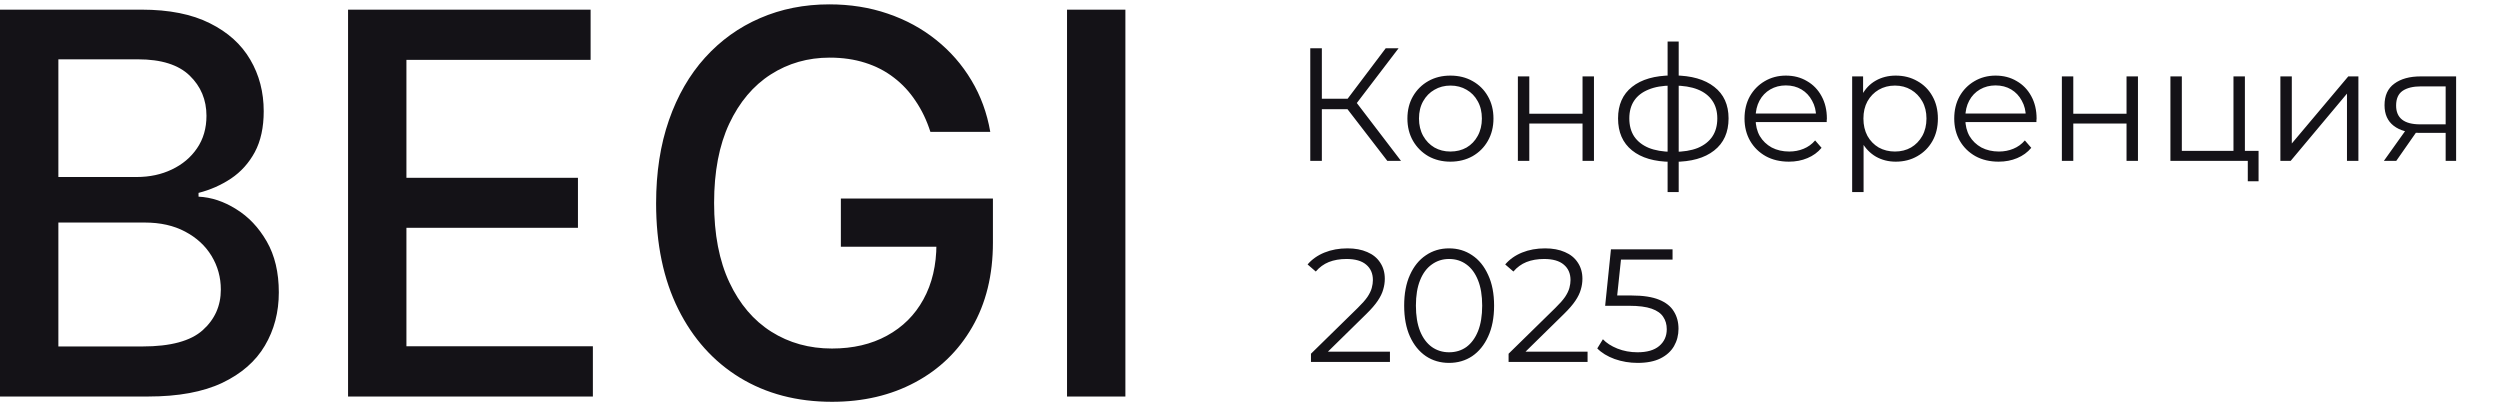
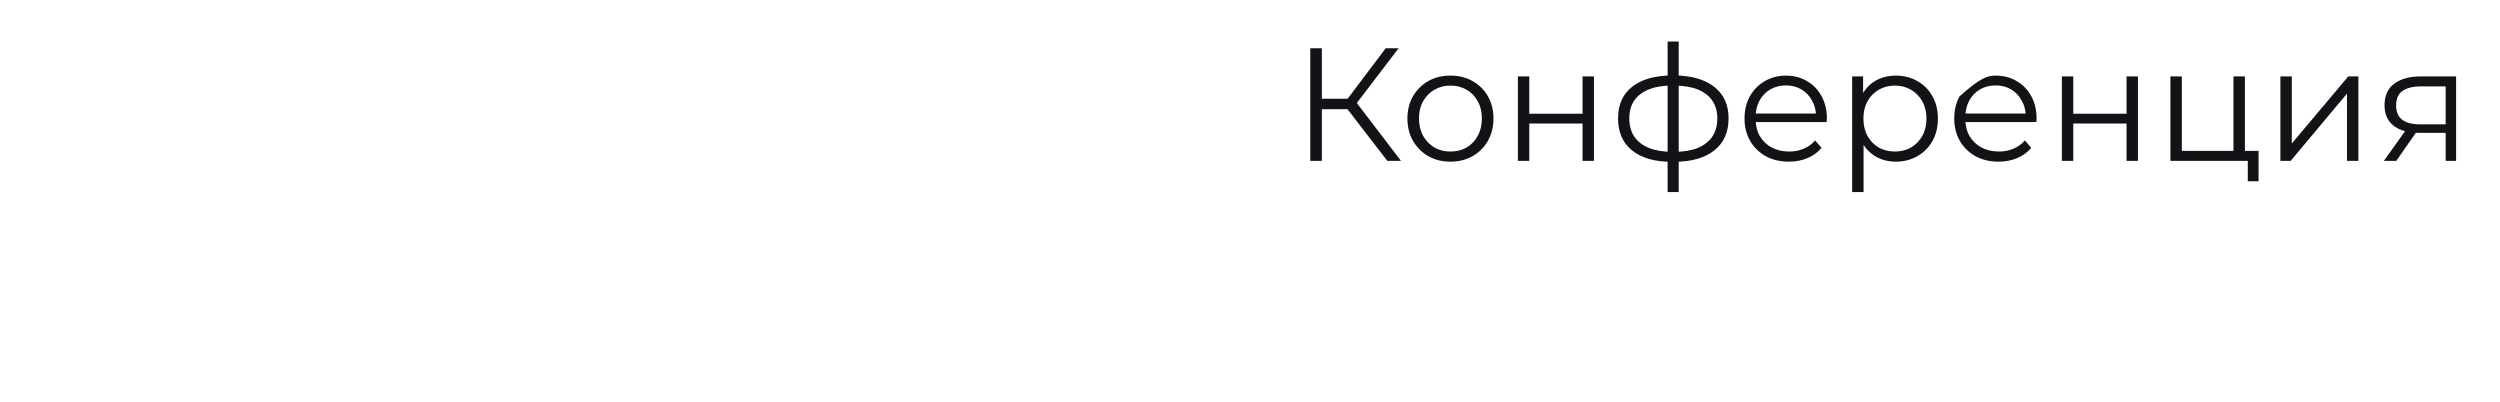
<svg xmlns="http://www.w3.org/2000/svg" width="373" height="60" viewBox="0 0 373 60" fill="none">
-   <path d="M0 59.159V1.44H21.138C25.234 1.44 28.626 2.116 31.313 3.469C34 4.803 36.01 6.616 37.344 8.909C38.679 11.182 39.346 13.747 39.346 16.602C39.346 19.007 38.904 21.037 38.021 22.69C37.138 24.325 35.954 25.64 34.47 26.636C33.004 27.613 31.388 28.327 29.622 28.778V29.341C31.538 29.435 33.408 30.055 35.231 31.201C37.072 32.329 38.594 33.935 39.797 36.021C40.999 38.106 41.6 40.643 41.6 43.63C41.6 46.58 40.905 49.229 39.514 51.578C38.143 53.908 36.02 55.758 33.145 57.13C30.27 58.483 26.597 59.159 22.125 59.159H0ZM8.709 51.691H21.279C25.451 51.691 28.438 50.883 30.242 49.267C32.046 47.651 32.948 45.631 32.948 43.207C32.948 41.385 32.487 39.713 31.567 38.191C30.646 36.669 29.331 35.457 27.621 34.555C25.93 33.653 23.919 33.203 21.589 33.203H8.709V51.691ZM8.709 26.41H20.377C22.331 26.41 24.088 26.034 25.648 25.283C27.226 24.531 28.476 23.479 29.396 22.126C30.336 20.755 30.805 19.139 30.805 17.279C30.805 14.893 29.97 12.892 28.297 11.276C26.625 9.66 24.06 8.852 20.603 8.852H8.709V26.41ZM51.93 59.159V1.44H88.119V8.937H60.639V26.523H86.23V33.992H60.639V51.662H88.457V59.159H51.93ZM138.815 19.674C138.27 17.965 137.537 16.433 136.617 15.081C135.715 13.709 134.634 12.544 133.375 11.586C132.117 10.609 130.679 9.867 129.063 9.359C127.466 8.852 125.709 8.598 123.793 8.598C120.542 8.598 117.611 9.435 114.999 11.107C112.387 12.779 110.32 15.231 108.799 18.463C107.295 21.676 106.544 25.612 106.544 30.271C106.544 34.95 107.305 38.905 108.827 42.136C110.349 45.368 112.435 47.82 115.084 49.492C117.733 51.164 120.749 52 124.131 52C127.269 52 130.003 51.362 132.333 50.084C134.681 48.806 136.495 47.003 137.772 44.673C139.069 42.324 139.717 39.562 139.717 36.387L141.972 36.81H125.456V29.623H148.144V36.19C148.144 41.037 147.111 45.246 145.044 48.816C142.996 52.367 140.158 55.11 136.532 57.045C132.925 58.98 128.791 59.948 124.131 59.948C118.907 59.948 114.323 58.746 110.377 56.341C106.45 53.936 103.387 50.526 101.189 46.11C98.99 41.676 97.891 36.415 97.891 30.328C97.891 25.724 98.53 21.591 99.808 17.927C101.085 14.263 102.88 11.154 105.191 8.598C107.521 6.024 110.255 4.061 113.393 2.708C116.549 1.337 119.997 0.651 123.736 0.651C126.855 0.651 129.758 1.111 132.445 2.032C135.151 2.952 137.556 4.258 139.661 5.949C141.784 7.64 143.541 9.651 144.931 11.98C146.322 14.291 147.261 16.856 147.749 19.674H138.815ZM167.908 1.44V59.159H159.2V1.44H167.908Z" fill="#141217" />
-   <path d="M206.988 24L200.532 15.624L201.972 14.76L209.028 24H206.988ZM195.492 24V7.2H197.22V24H195.492ZM196.692 16.296V14.736H201.948V16.296H196.692ZM202.116 15.792L200.484 15.504L206.748 7.2H208.668L202.116 15.792ZM216.393 24.12C215.177 24.12 214.081 23.848 213.105 23.304C212.145 22.744 211.385 21.984 210.825 21.024C210.265 20.048 209.985 18.936 209.985 17.688C209.985 16.424 210.265 15.312 210.825 14.352C211.385 13.392 212.145 12.64 213.105 12.096C214.065 11.552 215.161 11.28 216.393 11.28C217.641 11.28 218.745 11.552 219.705 12.096C220.681 12.64 221.441 13.392 221.985 14.352C222.545 15.312 222.825 16.424 222.825 17.688C222.825 18.936 222.545 20.048 221.985 21.024C221.441 21.984 220.681 22.744 219.705 23.304C218.729 23.848 217.625 24.12 216.393 24.12ZM216.393 22.608C217.305 22.608 218.113 22.408 218.817 22.008C219.521 21.592 220.073 21.016 220.473 20.28C220.889 19.528 221.097 18.664 221.097 17.688C221.097 16.696 220.889 15.832 220.473 15.096C220.073 14.36 219.521 13.792 218.817 13.392C218.113 12.976 217.313 12.768 216.417 12.768C215.521 12.768 214.721 12.976 214.017 13.392C213.313 13.792 212.753 14.36 212.337 15.096C211.921 15.832 211.713 16.696 211.713 17.688C211.713 18.664 211.921 19.528 212.337 20.28C212.753 21.016 213.313 21.592 214.017 22.008C214.721 22.408 215.513 22.608 216.393 22.608ZM226.467 24V11.4H228.171V16.968H236.115V11.4H237.819V24H236.115V18.432H228.171V24H226.467ZM249.742 24.144C249.742 24.144 249.71 24.144 249.646 24.144C249.582 24.144 249.518 24.144 249.454 24.144C249.406 24.144 249.366 24.144 249.334 24.144C246.838 24.128 244.894 23.56 243.502 22.44C242.11 21.32 241.414 19.728 241.414 17.664C241.414 15.632 242.11 14.064 243.502 12.96C244.91 11.84 246.886 11.272 249.43 11.256C249.446 11.256 249.478 11.256 249.526 11.256C249.59 11.256 249.646 11.256 249.694 11.256C249.742 11.256 249.774 11.256 249.79 11.256C252.35 11.272 254.342 11.84 255.766 12.96C257.19 14.064 257.902 15.632 257.902 17.664C257.902 19.744 257.182 21.344 255.742 22.464C254.318 23.584 252.318 24.144 249.742 24.144ZM249.718 22.656C251.142 22.656 252.334 22.464 253.294 22.08C254.254 21.68 254.982 21.112 255.478 20.376C255.974 19.64 256.222 18.736 256.222 17.664C256.222 16.624 255.974 15.744 255.478 15.024C254.982 14.288 254.254 13.728 253.294 13.344C252.334 12.96 251.142 12.768 249.718 12.768C249.702 12.768 249.654 12.768 249.574 12.768C249.51 12.768 249.47 12.768 249.454 12.768C248.062 12.768 246.894 12.968 245.95 13.368C245.006 13.752 244.294 14.304 243.814 15.024C243.334 15.744 243.094 16.624 243.094 17.664C243.094 18.72 243.334 19.616 243.814 20.352C244.31 21.088 245.03 21.656 245.974 22.056C246.918 22.44 248.078 22.64 249.454 22.656C249.486 22.656 249.534 22.656 249.598 22.656C249.662 22.656 249.702 22.656 249.718 22.656ZM248.806 28.656V6.192H250.462V28.656H248.806ZM266.906 24.12C265.594 24.12 264.442 23.848 263.45 23.304C262.458 22.744 261.682 21.984 261.122 21.024C260.562 20.048 260.282 18.936 260.282 17.688C260.282 16.44 260.546 15.336 261.074 14.376C261.618 13.416 262.354 12.664 263.282 12.12C264.226 11.56 265.282 11.28 266.45 11.28C267.634 11.28 268.682 11.552 269.594 12.096C270.522 12.624 271.25 13.376 271.778 14.352C272.306 15.312 272.57 16.424 272.57 17.688C272.57 17.768 272.562 17.856 272.546 17.952C272.546 18.032 272.546 18.12 272.546 18.216H261.578V16.944H271.634L270.962 17.448C270.962 16.536 270.762 15.728 270.362 15.024C269.978 14.304 269.45 13.744 268.778 13.344C268.106 12.944 267.33 12.744 266.45 12.744C265.586 12.744 264.81 12.944 264.122 13.344C263.434 13.744 262.898 14.304 262.514 15.024C262.13 15.744 261.938 16.568 261.938 17.496V17.76C261.938 18.72 262.146 19.568 262.562 20.304C262.994 21.024 263.586 21.592 264.338 22.008C265.106 22.408 265.978 22.608 266.954 22.608C267.722 22.608 268.434 22.472 269.09 22.2C269.762 21.928 270.338 21.512 270.818 20.952L271.778 22.056C271.218 22.728 270.514 23.24 269.666 23.592C268.834 23.944 267.914 24.12 266.906 24.12ZM282.846 24.12C281.758 24.12 280.774 23.872 279.894 23.376C279.014 22.864 278.31 22.136 277.782 21.192C277.27 20.232 277.014 19.064 277.014 17.688C277.014 16.312 277.27 15.152 277.782 14.208C278.294 13.248 278.99 12.52 279.87 12.024C280.75 11.528 281.742 11.28 282.846 11.28C284.046 11.28 285.118 11.552 286.062 12.096C287.022 12.624 287.774 13.376 288.318 14.352C288.862 15.312 289.134 16.424 289.134 17.688C289.134 18.968 288.862 20.088 288.318 21.048C287.774 22.008 287.022 22.76 286.062 23.304C285.118 23.848 284.046 24.12 282.846 24.12ZM276.342 28.656V11.4H277.974V15.192L277.806 17.712L278.046 20.256V28.656H276.342ZM282.726 22.608C283.622 22.608 284.422 22.408 285.126 22.008C285.83 21.592 286.39 21.016 286.806 20.28C287.222 19.528 287.43 18.664 287.43 17.688C287.43 16.712 287.222 15.856 286.806 15.12C286.39 14.384 285.83 13.808 285.126 13.392C284.422 12.976 283.622 12.768 282.726 12.768C281.83 12.768 281.022 12.976 280.302 13.392C279.598 13.808 279.038 14.384 278.622 15.12C278.222 15.856 278.022 16.712 278.022 17.688C278.022 18.664 278.222 19.528 278.622 20.28C279.038 21.016 279.598 21.592 280.302 22.008C281.022 22.408 281.83 22.608 282.726 22.608ZM298.195 24.12C296.883 24.12 295.731 23.848 294.739 23.304C293.747 22.744 292.971 21.984 292.411 21.024C291.851 20.048 291.571 18.936 291.571 17.688C291.571 16.44 291.835 15.336 292.363 14.376C292.907 13.416 293.643 12.664 294.571 12.12C295.515 11.56 296.571 11.28 297.739 11.28C298.923 11.28 299.971 11.552 300.883 12.096C301.811 12.624 302.539 13.376 303.067 14.352C303.595 15.312 303.859 16.424 303.859 17.688C303.859 17.768 303.851 17.856 303.835 17.952C303.835 18.032 303.835 18.12 303.835 18.216H292.867V16.944H302.923L302.251 17.448C302.251 16.536 302.051 15.728 301.651 15.024C301.267 14.304 300.739 13.744 300.067 13.344C299.395 12.944 298.619 12.744 297.739 12.744C296.875 12.744 296.099 12.944 295.411 13.344C294.723 13.744 294.187 14.304 293.803 15.024C293.419 15.744 293.227 16.568 293.227 17.496V17.76C293.227 18.72 293.435 19.568 293.851 20.304C294.283 21.024 294.875 21.592 295.627 22.008C296.395 22.408 297.267 22.608 298.243 22.608C299.011 22.608 299.723 22.472 300.379 22.2C301.051 21.928 301.627 21.512 302.107 20.952L303.067 22.056C302.507 22.728 301.803 23.24 300.955 23.592C300.123 23.944 299.203 24.12 298.195 24.12ZM307.631 24V11.4H309.335V16.968H317.279V11.4H318.983V24H317.279V18.432H309.335V24H307.631ZM323.826 24V11.4H325.53V22.512H333.234V11.4H334.938V24H323.826ZM335.37 27.048V23.856L335.802 24H333.234V22.512H336.978V27.048H335.37ZM340.233 24V11.4H341.937V21.408L350.361 11.4H351.873V24H350.169V13.968L341.769 24H340.233ZM364.892 24V19.464L365.204 19.824H360.932C359.316 19.824 358.052 19.472 357.14 18.768C356.228 18.064 355.772 17.04 355.772 15.696C355.772 14.256 356.26 13.184 357.236 12.48C358.212 11.76 359.516 11.4 361.148 11.4H366.452V24H364.892ZM355.676 24L359.132 19.152H360.908L357.524 24H355.676ZM364.892 18.96V12.384L365.204 12.888H361.196C360.028 12.888 359.116 13.112 358.46 13.56C357.82 14.008 357.5 14.736 357.5 15.744C357.5 17.616 358.692 18.552 361.076 18.552H365.204L364.892 18.96Z" fill="#141217" />
-   <path d="M195.596 54V52.776L202.58 45.936C203.22 45.312 203.7 44.768 204.02 44.304C204.34 43.824 204.556 43.376 204.668 42.96C204.78 42.544 204.836 42.152 204.836 41.784C204.836 40.808 204.5 40.04 203.828 39.48C203.172 38.92 202.196 38.64 200.9 38.64C199.908 38.64 199.028 38.792 198.26 39.096C197.508 39.4 196.86 39.872 196.316 40.512L195.092 39.456C195.748 38.688 196.588 38.096 197.612 37.68C198.636 37.264 199.78 37.056 201.044 37.056C202.18 37.056 203.164 37.24 203.996 37.608C204.828 37.96 205.468 38.48 205.916 39.168C206.38 39.856 206.612 40.664 206.612 41.592C206.612 42.136 206.532 42.672 206.372 43.2C206.228 43.728 205.956 44.288 205.556 44.88C205.172 45.456 204.604 46.112 203.852 46.848L197.444 53.136L196.964 52.464H207.38V54H195.596ZM216.198 54.144C214.902 54.144 213.75 53.808 212.742 53.136C211.734 52.448 210.942 51.472 210.366 50.208C209.79 48.928 209.502 47.392 209.502 45.6C209.502 43.808 209.79 42.28 210.366 41.016C210.942 39.736 211.734 38.76 212.742 38.088C213.75 37.4 214.902 37.056 216.198 37.056C217.494 37.056 218.646 37.4 219.654 38.088C220.662 38.76 221.454 39.736 222.03 41.016C222.622 42.28 222.918 43.808 222.918 45.6C222.918 47.392 222.622 48.928 222.03 50.208C221.454 51.472 220.662 52.448 219.654 53.136C218.646 53.808 217.494 54.144 216.198 54.144ZM216.198 52.56C217.19 52.56 218.054 52.296 218.79 51.768C219.526 51.224 220.102 50.44 220.518 49.416C220.934 48.376 221.142 47.104 221.142 45.6C221.142 44.096 220.934 42.832 220.518 41.808C220.102 40.768 219.526 39.984 218.79 39.456C218.054 38.912 217.19 38.64 216.198 38.64C215.238 38.64 214.382 38.912 213.63 39.456C212.878 39.984 212.294 40.768 211.878 41.808C211.462 42.832 211.254 44.096 211.254 45.6C211.254 47.104 211.462 48.376 211.878 49.416C212.294 50.44 212.878 51.224 213.63 51.768C214.382 52.296 215.238 52.56 216.198 52.56ZM225.081 54V52.776L232.065 45.936C232.705 45.312 233.185 44.768 233.505 44.304C233.825 43.824 234.041 43.376 234.153 42.96C234.265 42.544 234.321 42.152 234.321 41.784C234.321 40.808 233.985 40.04 233.313 39.48C232.657 38.92 231.681 38.64 230.385 38.64C229.393 38.64 228.513 38.792 227.745 39.096C226.993 39.4 226.345 39.872 225.801 40.512L224.577 39.456C225.233 38.688 226.073 38.096 227.097 37.68C228.121 37.264 229.265 37.056 230.529 37.056C231.665 37.056 232.649 37.24 233.481 37.608C234.313 37.96 234.953 38.48 235.401 39.168C235.865 39.856 236.097 40.664 236.097 41.592C236.097 42.136 236.017 42.672 235.857 43.2C235.713 43.728 235.441 44.288 235.041 44.88C234.657 45.456 234.089 46.112 233.337 46.848L226.929 53.136L226.449 52.464H236.865V54H225.081ZM244.337 54.144C243.137 54.144 241.993 53.952 240.905 53.568C239.817 53.168 238.953 52.64 238.313 51.984L239.153 50.616C239.681 51.176 240.401 51.64 241.313 52.008C242.241 52.376 243.241 52.56 244.313 52.56C245.737 52.56 246.817 52.248 247.553 51.624C248.305 50.984 248.681 50.152 248.681 49.128C248.681 48.408 248.505 47.792 248.153 47.28C247.817 46.752 247.241 46.344 246.425 46.056C245.609 45.768 244.489 45.624 243.065 45.624H239.489L240.353 37.2H249.545V38.736H241.049L241.937 37.896L241.193 44.952L240.305 44.088H243.449C245.145 44.088 246.505 44.296 247.529 44.712C248.553 45.128 249.289 45.712 249.737 46.464C250.201 47.2 250.433 48.064 250.433 49.056C250.433 50 250.209 50.864 249.761 51.648C249.313 52.416 248.641 53.024 247.745 53.472C246.849 53.92 245.713 54.144 244.337 54.144Z" fill="#141217" />
+   <path d="M206.988 24L200.532 15.624L201.972 14.76L209.028 24H206.988ZM195.492 24V7.2H197.22V24H195.492ZM196.692 16.296V14.736H201.948V16.296H196.692ZM202.116 15.792L200.484 15.504L206.748 7.2H208.668L202.116 15.792ZM216.393 24.12C215.177 24.12 214.081 23.848 213.105 23.304C212.145 22.744 211.385 21.984 210.825 21.024C210.265 20.048 209.985 18.936 209.985 17.688C209.985 16.424 210.265 15.312 210.825 14.352C211.385 13.392 212.145 12.64 213.105 12.096C214.065 11.552 215.161 11.28 216.393 11.28C217.641 11.28 218.745 11.552 219.705 12.096C220.681 12.64 221.441 13.392 221.985 14.352C222.545 15.312 222.825 16.424 222.825 17.688C222.825 18.936 222.545 20.048 221.985 21.024C221.441 21.984 220.681 22.744 219.705 23.304C218.729 23.848 217.625 24.12 216.393 24.12ZM216.393 22.608C217.305 22.608 218.113 22.408 218.817 22.008C219.521 21.592 220.073 21.016 220.473 20.28C220.889 19.528 221.097 18.664 221.097 17.688C221.097 16.696 220.889 15.832 220.473 15.096C220.073 14.36 219.521 13.792 218.817 13.392C218.113 12.976 217.313 12.768 216.417 12.768C215.521 12.768 214.721 12.976 214.017 13.392C213.313 13.792 212.753 14.36 212.337 15.096C211.921 15.832 211.713 16.696 211.713 17.688C211.713 18.664 211.921 19.528 212.337 20.28C212.753 21.016 213.313 21.592 214.017 22.008C214.721 22.408 215.513 22.608 216.393 22.608ZM226.467 24V11.4H228.171V16.968H236.115V11.4H237.819V24H236.115V18.432H228.171V24H226.467ZM249.742 24.144C249.742 24.144 249.71 24.144 249.646 24.144C249.582 24.144 249.518 24.144 249.454 24.144C249.406 24.144 249.366 24.144 249.334 24.144C246.838 24.128 244.894 23.56 243.502 22.44C242.11 21.32 241.414 19.728 241.414 17.664C241.414 15.632 242.11 14.064 243.502 12.96C244.91 11.84 246.886 11.272 249.43 11.256C249.446 11.256 249.478 11.256 249.526 11.256C249.59 11.256 249.646 11.256 249.694 11.256C249.742 11.256 249.774 11.256 249.79 11.256C252.35 11.272 254.342 11.84 255.766 12.96C257.19 14.064 257.902 15.632 257.902 17.664C257.902 19.744 257.182 21.344 255.742 22.464C254.318 23.584 252.318 24.144 249.742 24.144ZM249.718 22.656C251.142 22.656 252.334 22.464 253.294 22.08C254.254 21.68 254.982 21.112 255.478 20.376C255.974 19.64 256.222 18.736 256.222 17.664C256.222 16.624 255.974 15.744 255.478 15.024C254.982 14.288 254.254 13.728 253.294 13.344C252.334 12.96 251.142 12.768 249.718 12.768C249.702 12.768 249.654 12.768 249.574 12.768C249.51 12.768 249.47 12.768 249.454 12.768C248.062 12.768 246.894 12.968 245.95 13.368C245.006 13.752 244.294 14.304 243.814 15.024C243.334 15.744 243.094 16.624 243.094 17.664C243.094 18.72 243.334 19.616 243.814 20.352C244.31 21.088 245.03 21.656 245.974 22.056C246.918 22.44 248.078 22.64 249.454 22.656C249.486 22.656 249.534 22.656 249.598 22.656C249.662 22.656 249.702 22.656 249.718 22.656ZM248.806 28.656V6.192H250.462V28.656H248.806ZM266.906 24.12C265.594 24.12 264.442 23.848 263.45 23.304C262.458 22.744 261.682 21.984 261.122 21.024C260.562 20.048 260.282 18.936 260.282 17.688C260.282 16.44 260.546 15.336 261.074 14.376C261.618 13.416 262.354 12.664 263.282 12.12C264.226 11.56 265.282 11.28 266.45 11.28C267.634 11.28 268.682 11.552 269.594 12.096C270.522 12.624 271.25 13.376 271.778 14.352C272.306 15.312 272.57 16.424 272.57 17.688C272.57 17.768 272.562 17.856 272.546 17.952C272.546 18.032 272.546 18.12 272.546 18.216H261.578V16.944H271.634L270.962 17.448C270.962 16.536 270.762 15.728 270.362 15.024C269.978 14.304 269.45 13.744 268.778 13.344C268.106 12.944 267.33 12.744 266.45 12.744C265.586 12.744 264.81 12.944 264.122 13.344C263.434 13.744 262.898 14.304 262.514 15.024C262.13 15.744 261.938 16.568 261.938 17.496V17.76C261.938 18.72 262.146 19.568 262.562 20.304C262.994 21.024 263.586 21.592 264.338 22.008C265.106 22.408 265.978 22.608 266.954 22.608C267.722 22.608 268.434 22.472 269.09 22.2C269.762 21.928 270.338 21.512 270.818 20.952L271.778 22.056C271.218 22.728 270.514 23.24 269.666 23.592C268.834 23.944 267.914 24.12 266.906 24.12ZM282.846 24.12C281.758 24.12 280.774 23.872 279.894 23.376C279.014 22.864 278.31 22.136 277.782 21.192C277.27 20.232 277.014 19.064 277.014 17.688C277.014 16.312 277.27 15.152 277.782 14.208C278.294 13.248 278.99 12.52 279.87 12.024C280.75 11.528 281.742 11.28 282.846 11.28C284.046 11.28 285.118 11.552 286.062 12.096C287.022 12.624 287.774 13.376 288.318 14.352C288.862 15.312 289.134 16.424 289.134 17.688C289.134 18.968 288.862 20.088 288.318 21.048C287.774 22.008 287.022 22.76 286.062 23.304C285.118 23.848 284.046 24.12 282.846 24.12ZM276.342 28.656V11.4H277.974V15.192L277.806 17.712L278.046 20.256V28.656H276.342ZM282.726 22.608C283.622 22.608 284.422 22.408 285.126 22.008C285.83 21.592 286.39 21.016 286.806 20.28C287.222 19.528 287.43 18.664 287.43 17.688C287.43 16.712 287.222 15.856 286.806 15.12C286.39 14.384 285.83 13.808 285.126 13.392C284.422 12.976 283.622 12.768 282.726 12.768C281.83 12.768 281.022 12.976 280.302 13.392C279.598 13.808 279.038 14.384 278.622 15.12C278.222 15.856 278.022 16.712 278.022 17.688C278.022 18.664 278.222 19.528 278.622 20.28C279.038 21.016 279.598 21.592 280.302 22.008C281.022 22.408 281.83 22.608 282.726 22.608ZM298.195 24.12C296.883 24.12 295.731 23.848 294.739 23.304C293.747 22.744 292.971 21.984 292.411 21.024C291.851 20.048 291.571 18.936 291.571 17.688C291.571 16.44 291.835 15.336 292.363 14.376C295.515 11.56 296.571 11.28 297.739 11.28C298.923 11.28 299.971 11.552 300.883 12.096C301.811 12.624 302.539 13.376 303.067 14.352C303.595 15.312 303.859 16.424 303.859 17.688C303.859 17.768 303.851 17.856 303.835 17.952C303.835 18.032 303.835 18.12 303.835 18.216H292.867V16.944H302.923L302.251 17.448C302.251 16.536 302.051 15.728 301.651 15.024C301.267 14.304 300.739 13.744 300.067 13.344C299.395 12.944 298.619 12.744 297.739 12.744C296.875 12.744 296.099 12.944 295.411 13.344C294.723 13.744 294.187 14.304 293.803 15.024C293.419 15.744 293.227 16.568 293.227 17.496V17.76C293.227 18.72 293.435 19.568 293.851 20.304C294.283 21.024 294.875 21.592 295.627 22.008C296.395 22.408 297.267 22.608 298.243 22.608C299.011 22.608 299.723 22.472 300.379 22.2C301.051 21.928 301.627 21.512 302.107 20.952L303.067 22.056C302.507 22.728 301.803 23.24 300.955 23.592C300.123 23.944 299.203 24.12 298.195 24.12ZM307.631 24V11.4H309.335V16.968H317.279V11.4H318.983V24H317.279V18.432H309.335V24H307.631ZM323.826 24V11.4H325.53V22.512H333.234V11.4H334.938V24H323.826ZM335.37 27.048V23.856L335.802 24H333.234V22.512H336.978V27.048H335.37ZM340.233 24V11.4H341.937V21.408L350.361 11.4H351.873V24H350.169V13.968L341.769 24H340.233ZM364.892 24V19.464L365.204 19.824H360.932C359.316 19.824 358.052 19.472 357.14 18.768C356.228 18.064 355.772 17.04 355.772 15.696C355.772 14.256 356.26 13.184 357.236 12.48C358.212 11.76 359.516 11.4 361.148 11.4H366.452V24H364.892ZM355.676 24L359.132 19.152H360.908L357.524 24H355.676ZM364.892 18.96V12.384L365.204 12.888H361.196C360.028 12.888 359.116 13.112 358.46 13.56C357.82 14.008 357.5 14.736 357.5 15.744C357.5 17.616 358.692 18.552 361.076 18.552H365.204L364.892 18.96Z" fill="#141217" />
</svg>